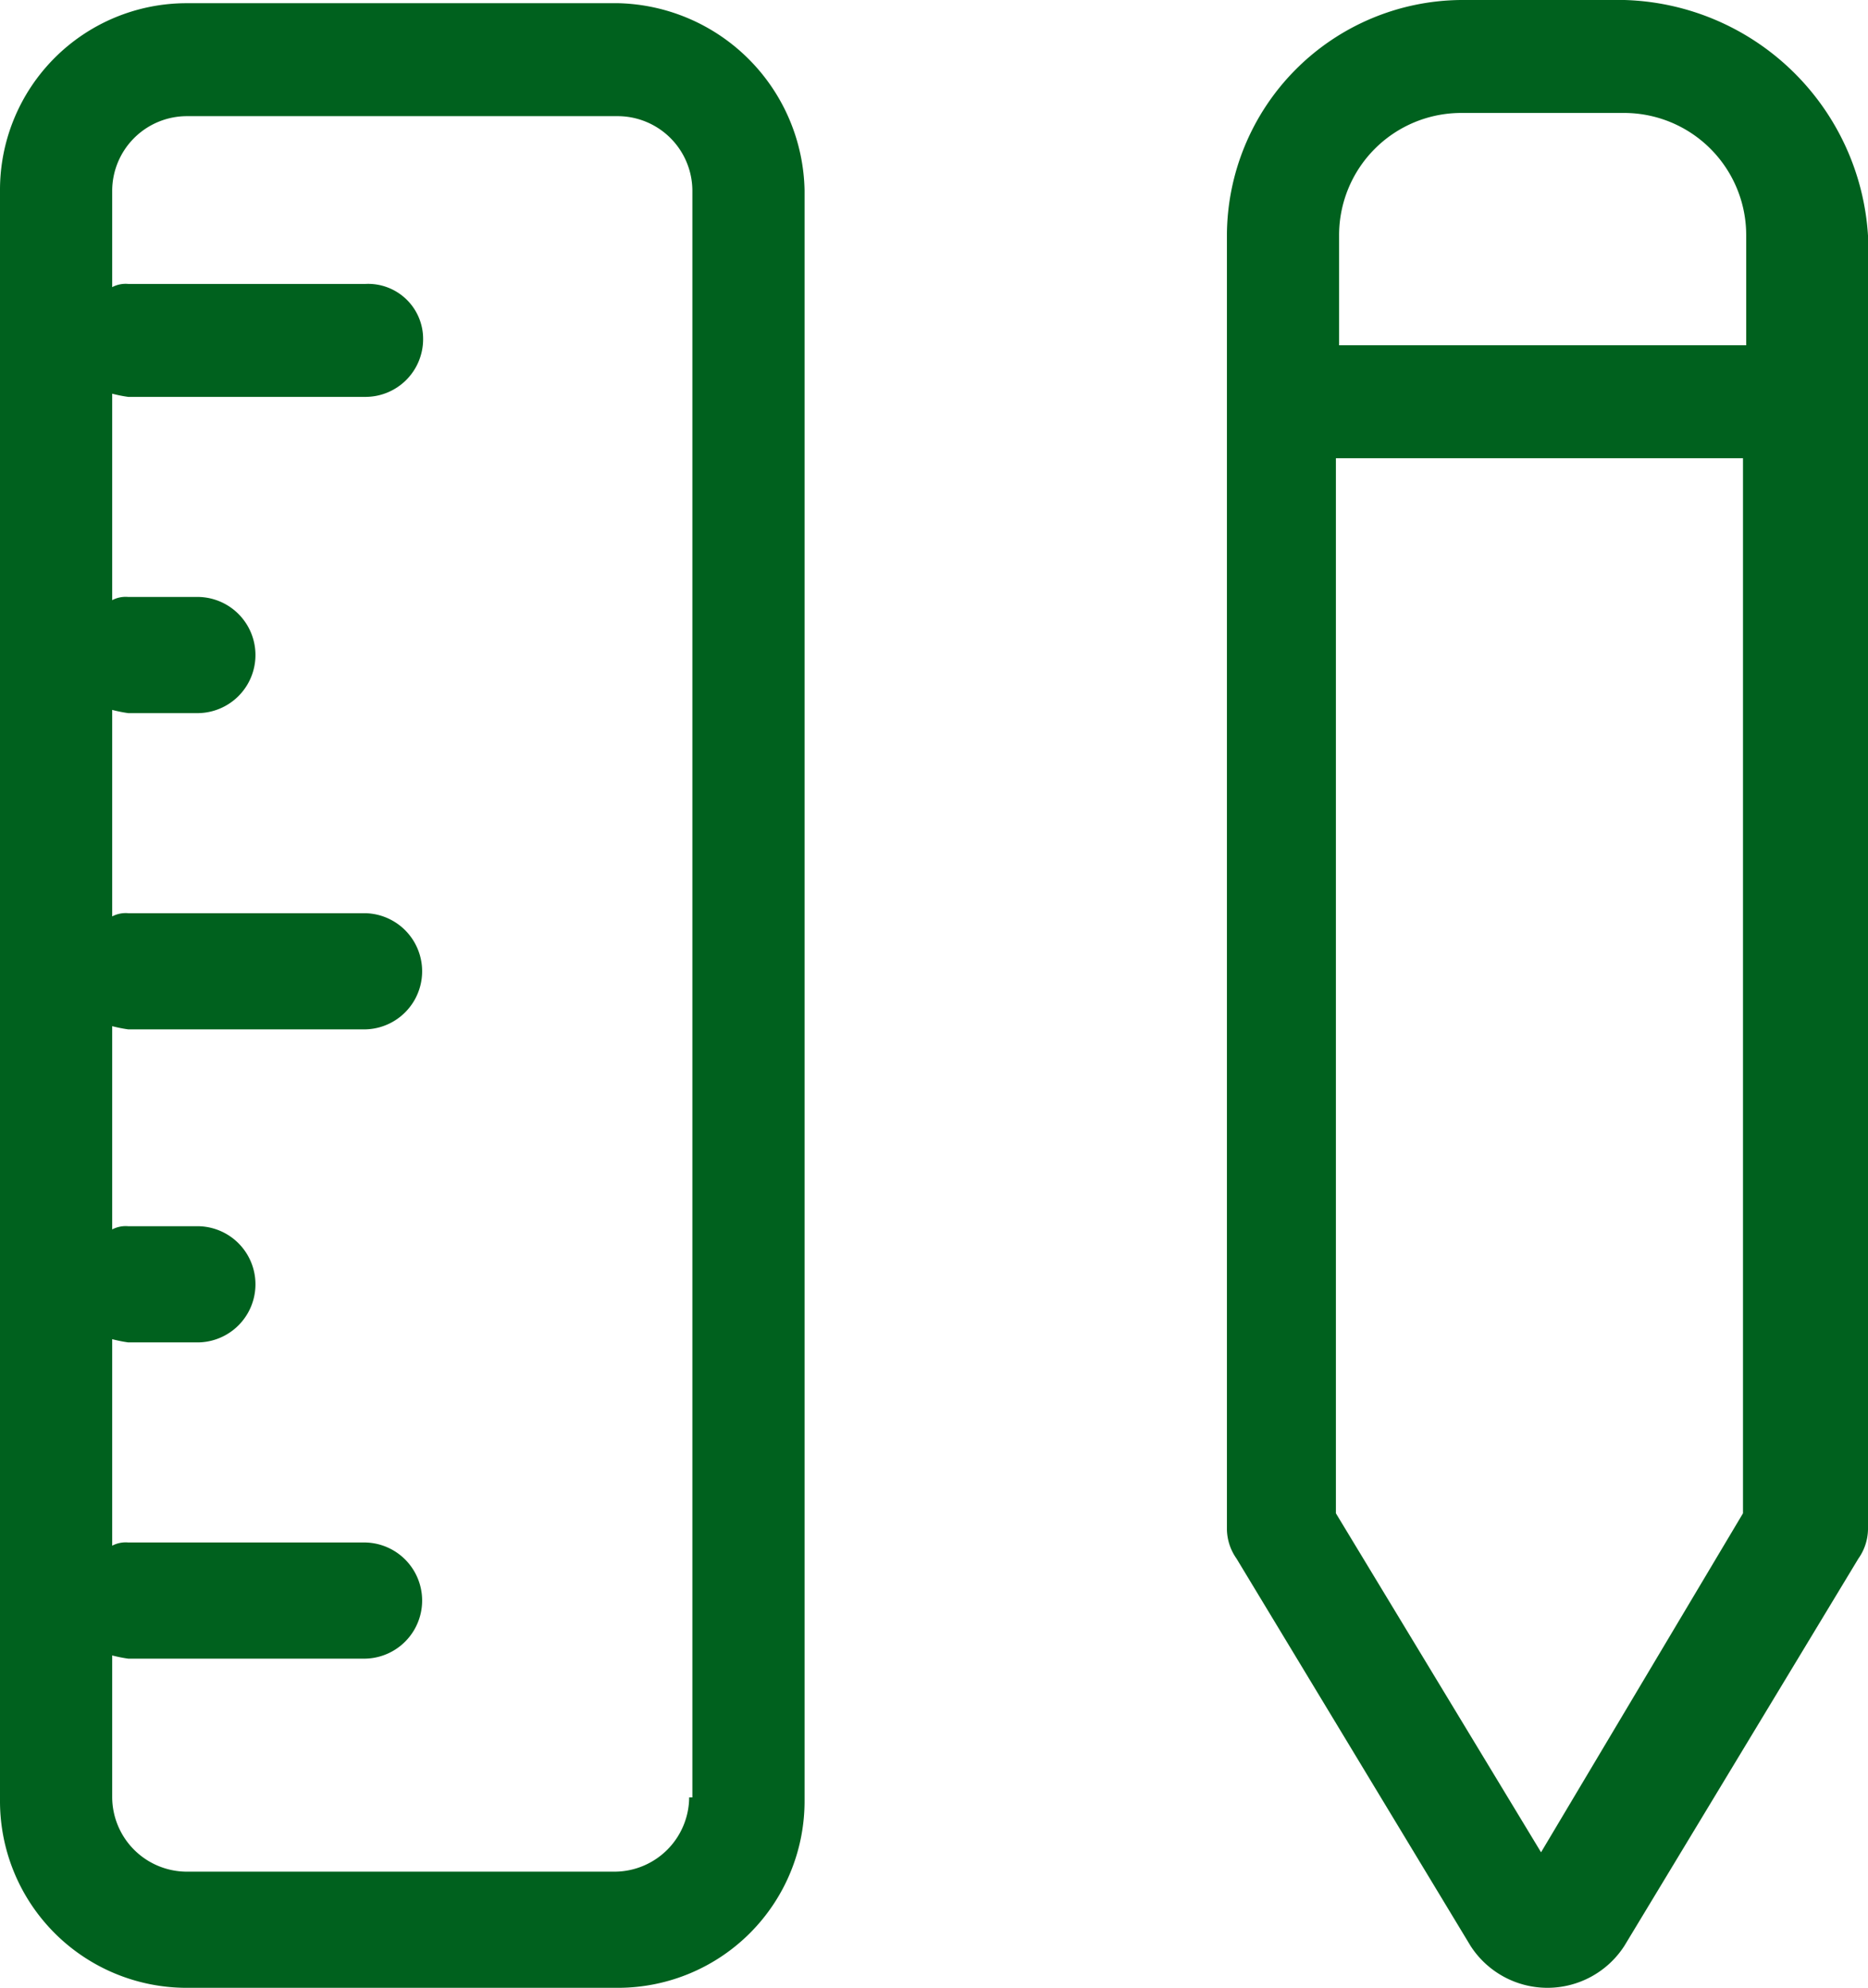
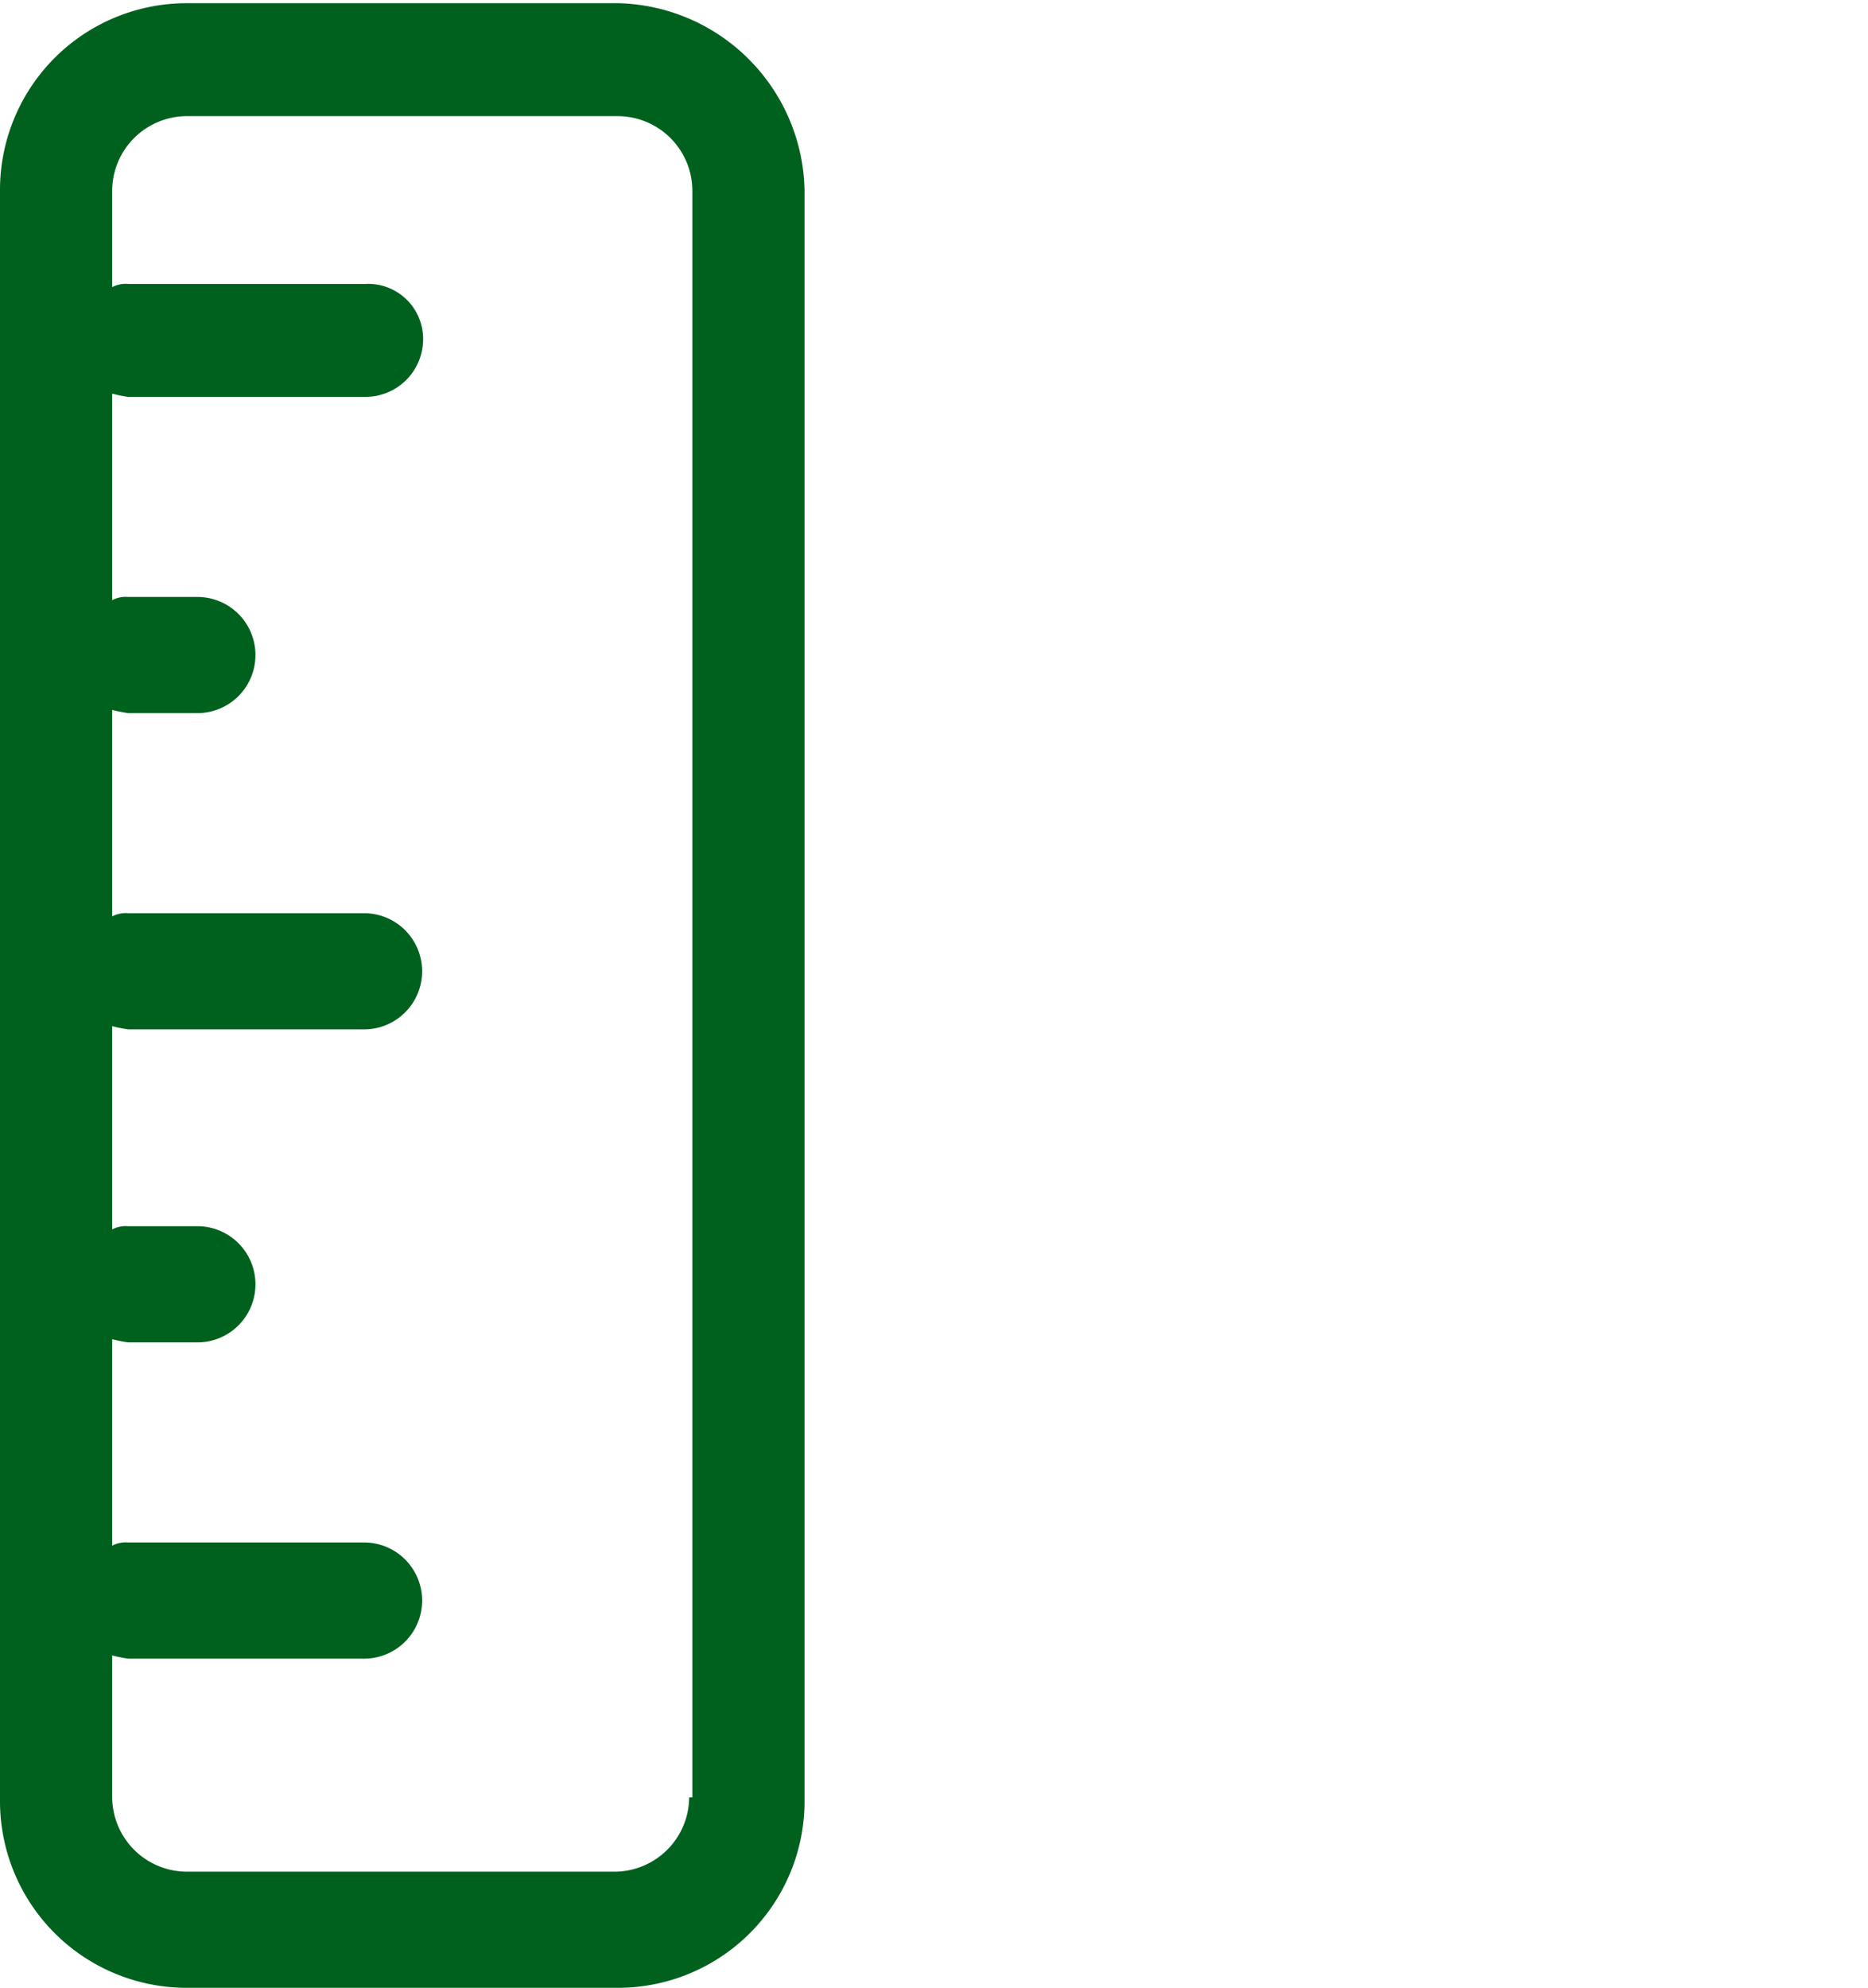
<svg xmlns="http://www.w3.org/2000/svg" width="58.276" height="62" viewBox="0 0 58.276 62">
  <g id="ruler-pencil" transform="translate(-3.2 -1.2)">
-     <path id="Path_35" data-name="Path 35" d="M53.5,1.2H48.4a7.365,7.365,0,0,0-7.3,7.347v40.36a1.631,1.631,0,0,0,.3.906l7.3,12.078a2.855,2.855,0,0,0,4.8,0l7.3-12.078a1.631,1.631,0,0,0,.3-.906V8.547A7.839,7.839,0,0,0,53.5,1.2ZM48.4,4.723h5.1a3.811,3.811,0,0,1,3.8,3.825v3.422H44.6V8.547A3.811,3.811,0,0,1,48.4,4.723Zm2.5,54.25L44.5,48.4V15.492H57.2V48.4Z" transform="translate(0.376)" fill="#00611e" />
    <path id="Path_36" data-name="Path 36" d="M22.5,1.3H9A5.823,5.823,0,0,0,3.2,7.138V57.362A5.823,5.823,0,0,0,9,63.2H22.5a5.823,5.823,0,0,0,5.8-5.838V7.138A5.956,5.956,0,0,0,22.5,1.3Zm2.2,55.962a2.334,2.334,0,0,1-2.3,2.315H9a2.334,2.334,0,0,1-2.3-2.315V52.833a4.307,4.307,0,0,0,.5.1h7.4a1.812,1.812,0,0,0,0-3.623H7.2a.9.9,0,0,0-.5.1V42.969a4.307,4.307,0,0,0,.5.1H9.4a1.812,1.812,0,0,0,0-3.623H7.2a.9.9,0,0,0-.5.1V33.206a4.306,4.306,0,0,0,.5.1h7.4a1.812,1.812,0,0,0,0-3.623H7.2a.9.9,0,0,0-.5.1V23.342a4.306,4.306,0,0,0,.5.1H9.4a1.812,1.812,0,0,0,0-3.623H7.2a.9.9,0,0,0-.5.1V13.479a4.306,4.306,0,0,0,.5.1h7.4a1.8,1.8,0,0,0,1.8-1.812,1.715,1.715,0,0,0-1.8-1.711H7.2a.9.9,0,0,0-.5.1V7.138A2.334,2.334,0,0,1,9,4.823H22.5a2.334,2.334,0,0,1,2.3,2.315V57.262Z" fill="#00611e" />
  </g>
</svg>